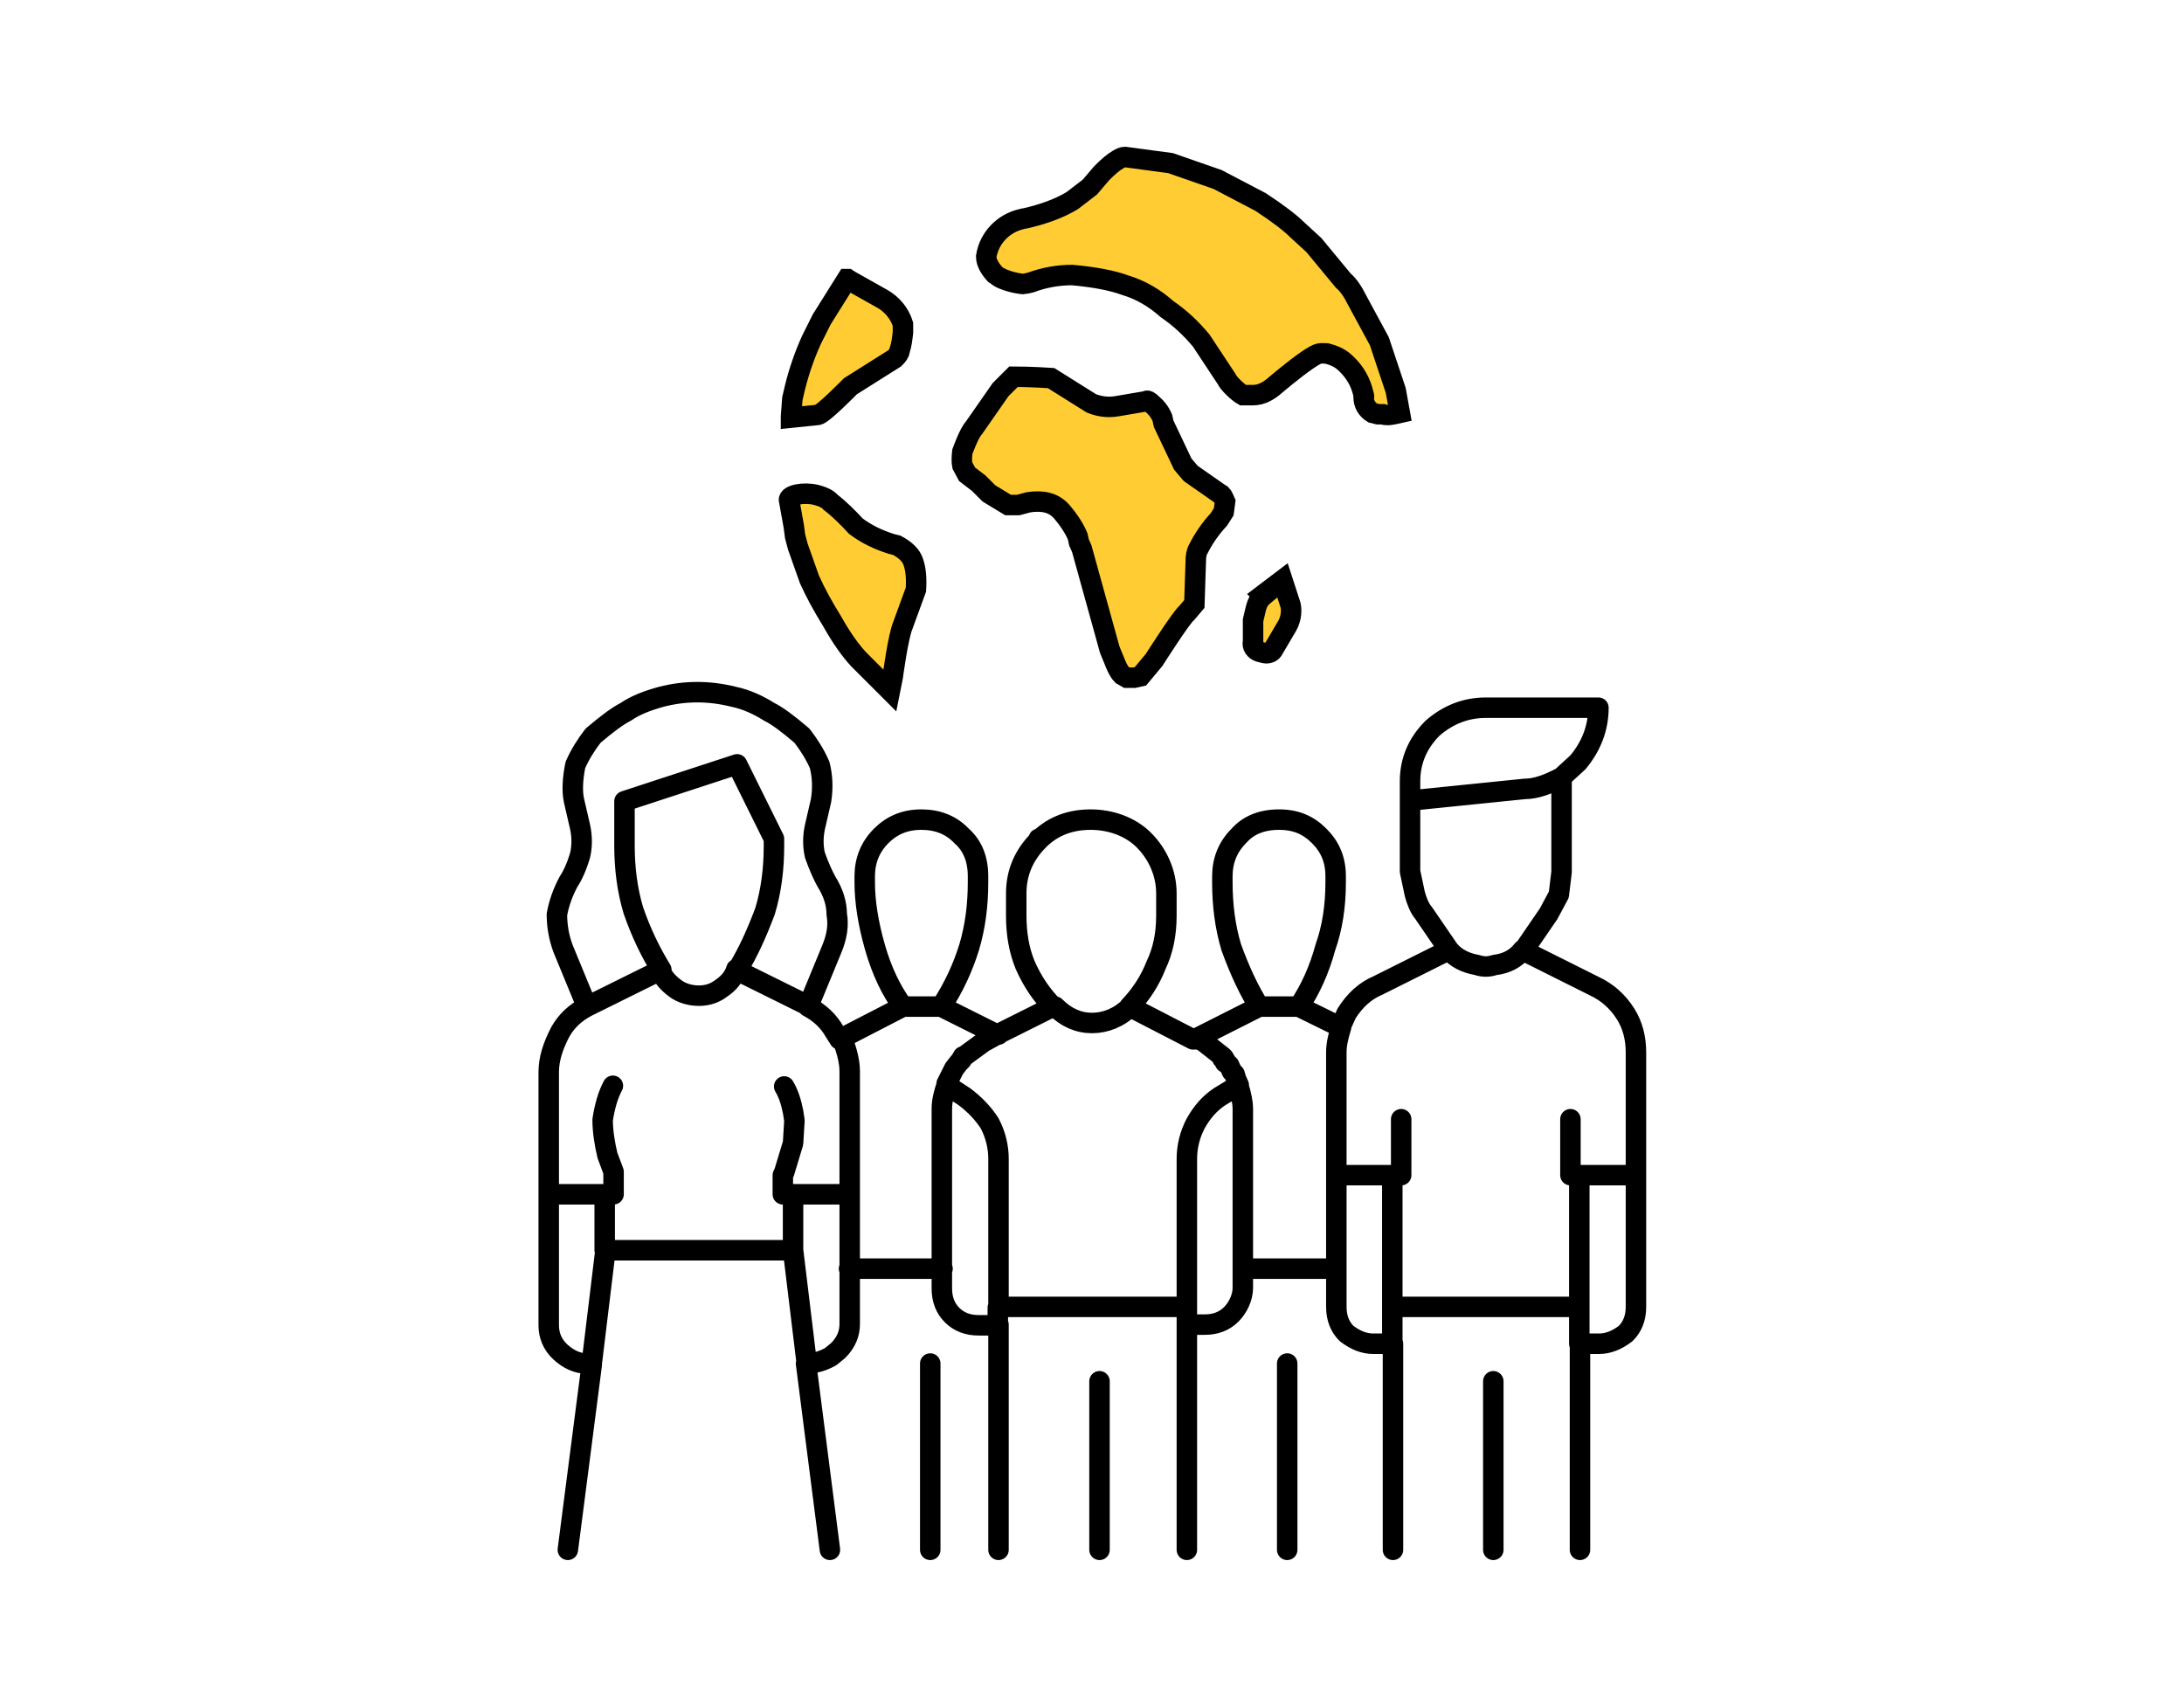
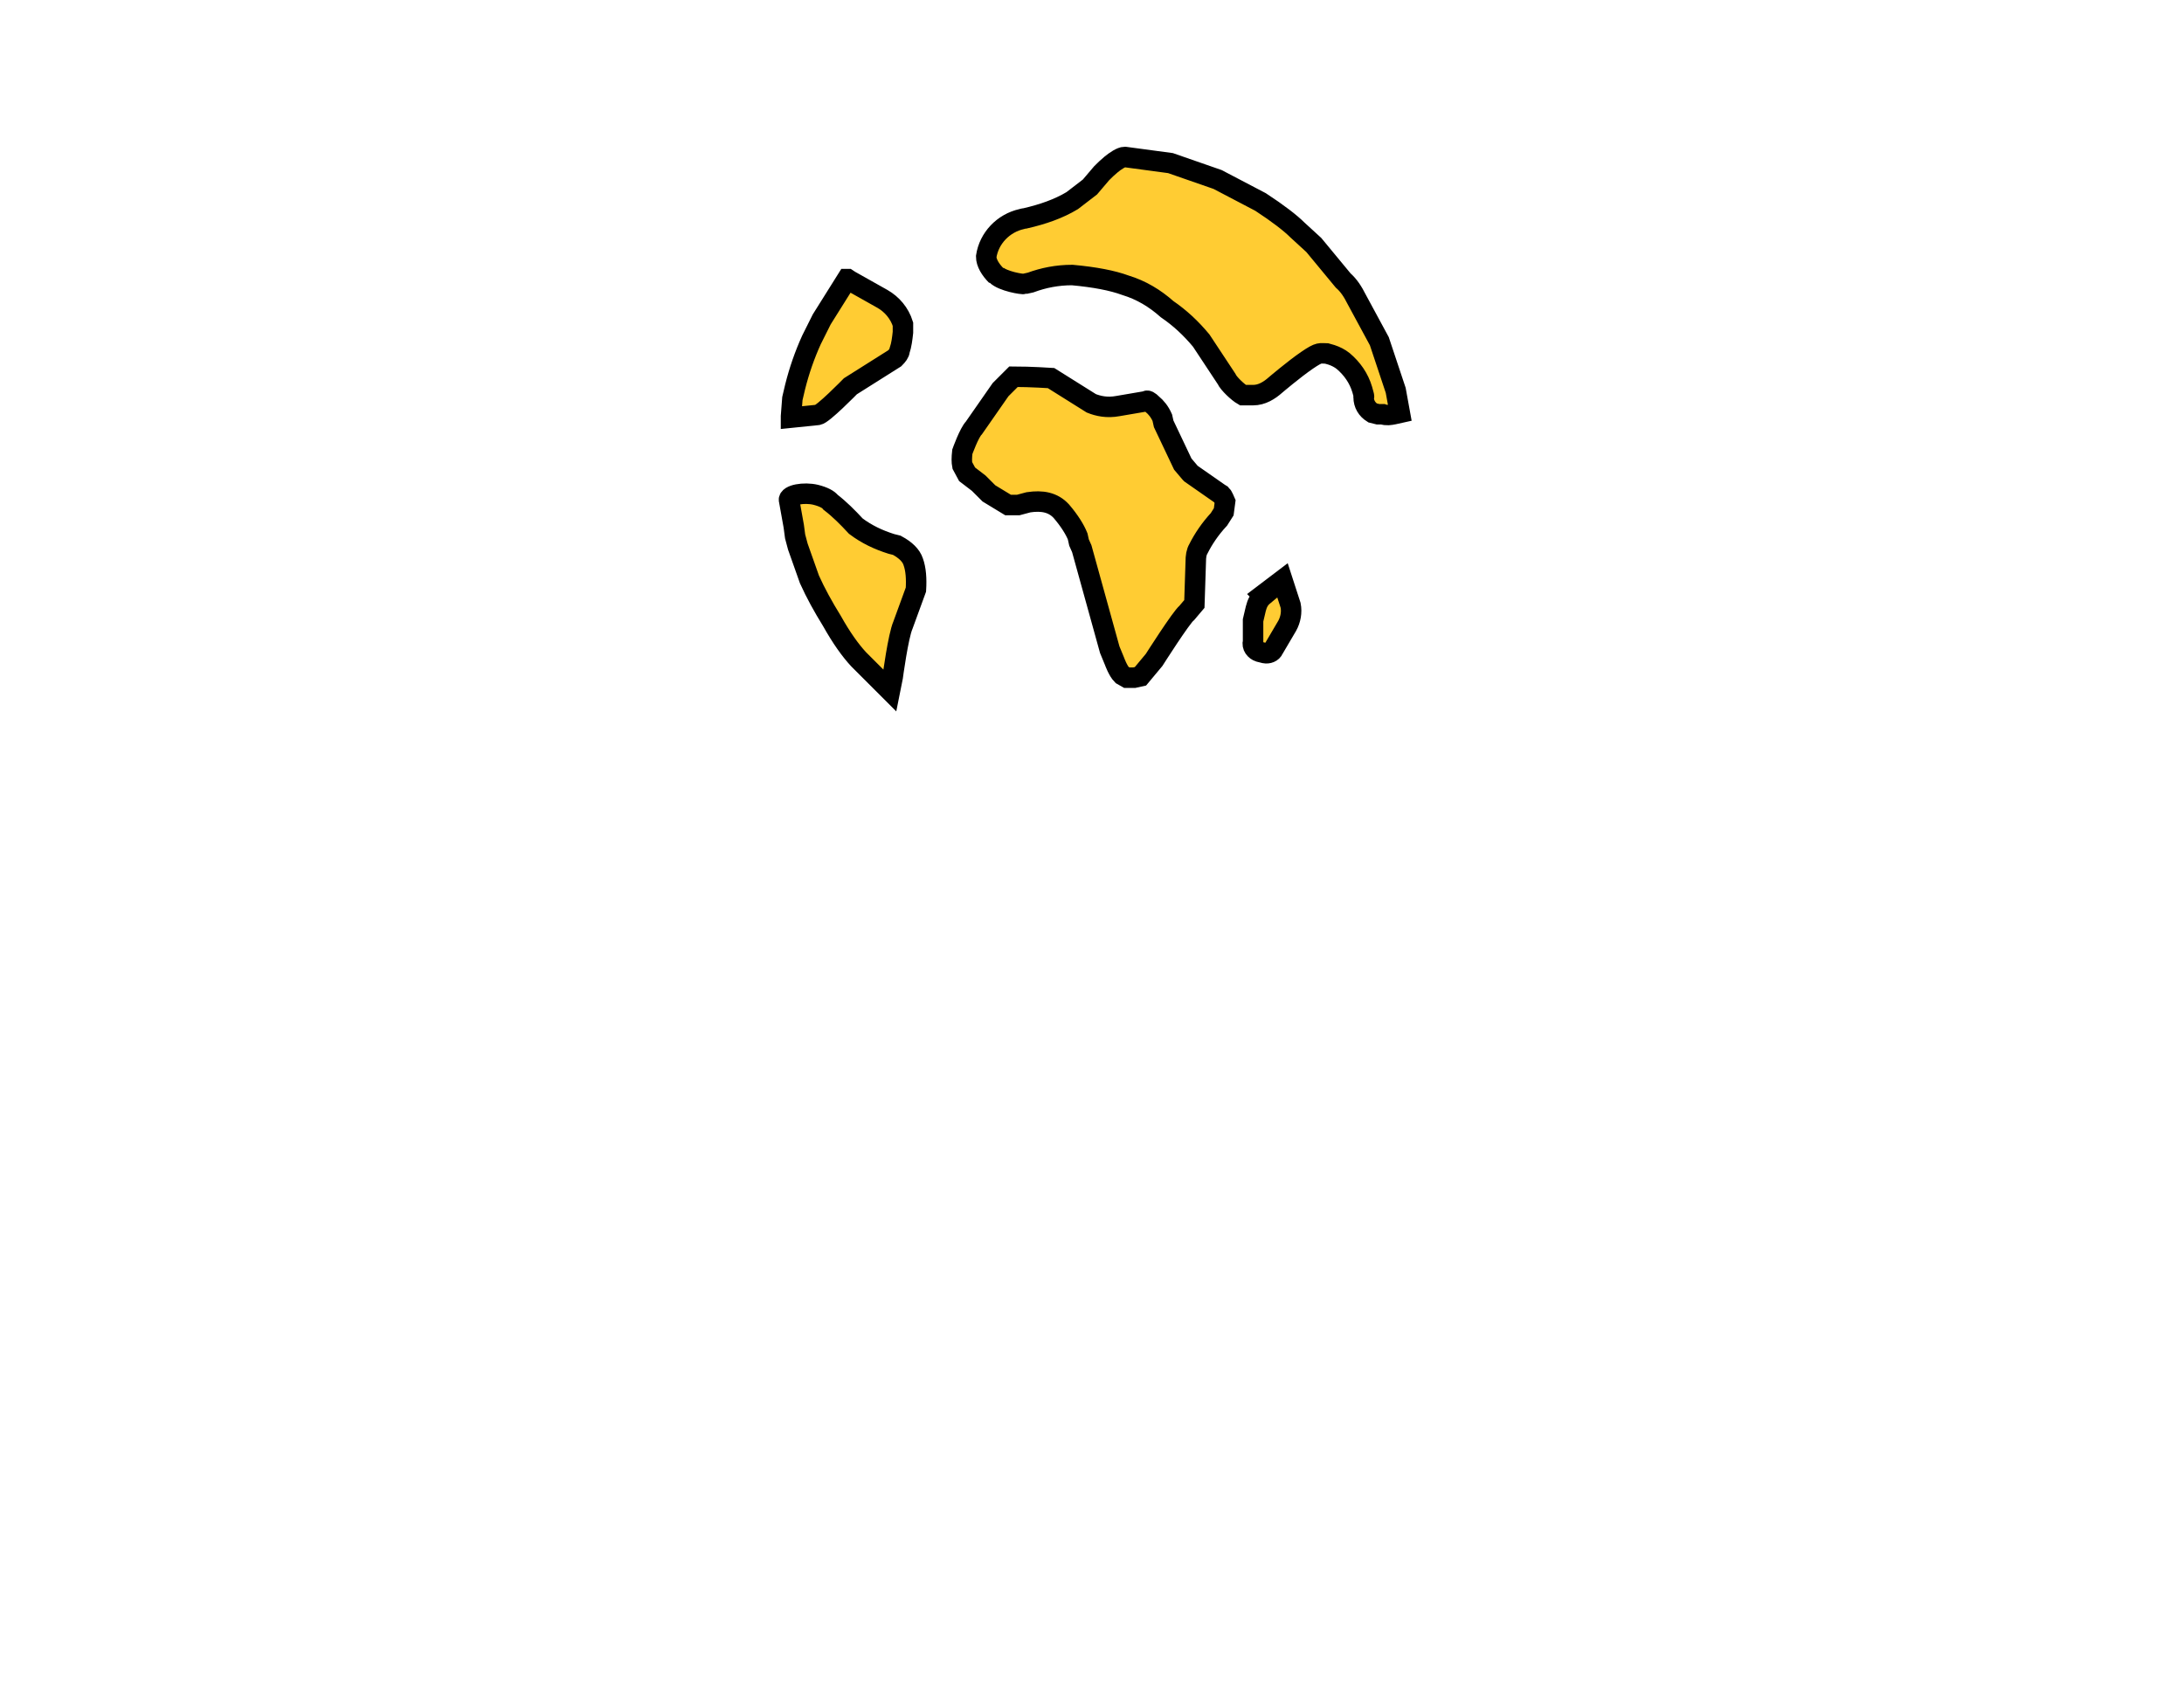
<svg xmlns="http://www.w3.org/2000/svg" id="Calque_1" version="1.1" viewBox="0 0 320 250">
  <defs>
    <style>
      .st0 {
        fill: none;
        stroke-linecap: round;
        stroke-linejoin: round;
      }

      .st0, .st1 {
        stroke: #000;
        stroke-width: 3px;
      }

      .st1 {
        fill: #fc3;
        stroke-miterlimit: 10;
      }
    </style>
  </defs>
  <path class="st1" d="M124.1,40.9l-3.7,5.9-1.5,3c-1,2.2-1.8,4.5-2.4,6.9l-.4,1.7-.2,2.6v.2l3.9-.4c.7,0,4.8-4.2,4.8-4.2l6.5-4.1c.4-.4.7-.8.7-1.1.3-.9.4-1.8.5-2.7v-1.2c-.5-1.6-1.6-2.9-3-3.7l-4.8-2.7-.3-.2ZM146,40.3c.9.9,3.8,1.4,4.1,1.3l.9-.2c1.9-.7,3.9-1.1,6.1-1.1,3.3.3,5.9.8,7.8,1.5,2.3.7,4.3,1.9,6.1,3.5,1.9,1.3,3.5,2.8,5,4.6l3.7,5.6c.3.7,1.7,2,2.4,2.4h1.5c1.3,0,2.4-.7,3.3-1.5,0,0,2.7-2.3,4.6-3.6s1.9-1,2.9-1h0l.7.2c.6.2,1.2.5,1.7.9,1.3,1.1,2.3,2.5,2.8,4.2s.1.7.2,1.1c0,1,.5,1.8,1.3,2.3l.8.2h.7c.5.2,1.1.1,1.6,0l.9-.2-.4-2.2-.2-1.1-2.4-7.2-3.3-6.1c-.6-1.2-1.2-2.1-2-2.8l-4.3-5.2-2.4-2.2c-1-1-2.8-2.4-5.4-4.1l-6.3-3.3-6.9-2.4-6.7-.9c-.5,0-1.4.6-2,1.1s-.9.8-1.4,1.3l-1.7,2-2.6,2c-2,1.2-4.3,2-6.9,2.6,0,0-.2,0-.5.1-2.7.6-4.8,2.8-5.2,5.5h0c0,.9.6,1.9,1.5,2.8M174.4,69.3l-1.1-1.3-2.8-5.9-.2-.9c-.4-.9-.9-1.5-1.5-2-.4-.4-.7-.6-.9-.4l-4.1.7c-1.6.3-2.9,0-3.9-.4l-5.9-3.7s-3-.2-5.5-.2l-.2.2-1.7,1.7-3.9,5.6c-.7.7-1.7,3.5-1.7,3.5-.1.9-.1,1.5,0,2l.7,1.3,1.7,1.3,1.5,1.5,2.8,1.7c.6,0,1.1,0,1.5,0l1.5-.4c2-.3,3.6,0,4.8,1.3,1.2,1.4,2,2.7,2.4,3.7l.2.9.4.9,4.1,14.8.7,1.7s.5,1.4,1.1,2l.7.4c.4,0,.8,0,1.1,0l.9-.2,2-2.4s4-6.3,4.8-6.9l1.1-1.3.2-6.1c0-.9.1-1.5.4-2,.7-1.4,1.7-2.9,3-4.3l.7-1.1.2-1.5c-.3-.7-.5-1.1-.7-1.1l-4.3-3h0ZM185.1,87.3c-.6.5-.9,1.1-1.1,1.9l-.4,1.7c0,.2,0,.5,0,.7v2.4c-.2.7.3,1.3.9,1.5l.8.2c.5.1,1.1-.1,1.3-.6l2-3.4c.5-.9.7-2,.5-3l-1.2-3.7-2.9,2.2ZM115.6,73.2l.7,3.9.2,1.5.4,1.5,1.7,4.8c.9,2,2,4,3.3,6.1,1.4,2.5,2.7,4.3,3.9,5.6l4.6,4.6.4-2s.8-6,1.5-7.6l1.9-5.2c.1-1.6,0-3-.4-4.1-.3-.9-1.1-1.7-2.4-2.4l-.8-.2c-1.9-.6-3.6-1.4-5.2-2.6-1.2-1.3-2.4-2.5-3.7-3.5-.3-.4-1-.8-2.2-1.1-1.7-.4-4,0-3.9.8" />
-   <path class="st0" d="M86.7,199.8l2-16.5M88.6,175v8.2h27.6M80.4,175h9.5v-3.3l-.9-2.4c-.4-1.7-.7-3.5-.7-5.2.3-2,.8-3.7,1.5-5M182.1,185.9h13.7M204.1,196.9v30.2M218.8,227.1v-24.7M204.1,191.5h27.3M231.4,172.2v24.7M195.8,172.2v19.3c0,1.6.5,2.9,1.5,3.9,1.3,1,2.6,1.5,3.9,1.5h2.8v-24.7M230.1,164v8.2h9.5M121.6,227.1l-3.5-27.3M161.1,227.1v-24.7M146.3,194.1v33M136.3,227.1v-27.3M188.6,227.1v-27.3M173.9,227.1v-33M124.4,185.9h13.7M116.2,175v8.2l2,16.5h.7c.7,0,1.7-.3,2.8-.9l1.1-.9c1.2-1.2,1.7-2.5,1.7-3.9v-19.1M138.7,159c-.4,1.2-.7,2.3-.7,3.5v26.3c0,1.6.5,2.9,1.5,3.9s2.3,1.5,3.9,1.5h2.8v-2.6M173.9,191.5v2.6h2.6c1.6,0,2.9-.5,3.9-1.5s1.7-2.5,1.7-3.9v-26.3c0-.7-.2-1.9-.7-3.5M190.4,147.5h-5.6M179.5,155.7l-.2-.4-.2-.2M154.6,147.5c1.6,1.6,3.4,2.4,5.4,2.4s4-.8,5.6-2.4M141.1,154.8l-.4.7M146.3,151.6h-.2l-2,1.1-3,2.2-.2.4-.2.2-.2.2-.7.9-1.1,2.2v.2l2.6,1.7c1.6,1.2,2.8,2.5,3.7,3.9.9,1.7,1.3,3.5,1.3,5.2v21.7h27.6v-21.7c0-1.7.4-3.5,1.3-5.2.9-1.6,2-2.9,3.5-3.9l2.8-1.7-.4-.9-.2-.7-.4-.4-.4-.9-.4-.4-.4-.7-.2-.2-2.8-2.2-.9-.4M132.7,147.5h5.4M114.9,159.2c.6,1,1,2.2,1.3,3.7l.2,1.3-.2,3.3-1.3,4.3-.2.4v2.8h9.8v-18c0-1.4-.4-3-1.1-4.8M107.9,142c-.3,1-1,2-2.2,2.8-.9.7-2,1.1-3.3,1.1s-2.6-.4-3.5-1.1c-1.2-.9-1.9-1.8-2.2-2.8M86,147.5l10.9-5.4c-1.6-2.6-3-5.5-4.1-8.7-.9-3-1.3-6.2-1.3-9.5v-6.5l16.5-5.4,5.4,10.9v1.1c0,3.3-.4,6.5-1.3,9.5-1.2,3.2-2.5,6.1-4.1,8.7l10.9,5.4M223.1,139.2c-1,1.3-2.4,2-4.1,2.2-.9.3-1.7.3-2.6,0-1.7-.3-3.1-1-4.1-2.2M196.5,150.5c-.4,1.3-.7,2.5-.7,3.7v18h9.5v-8.2M206.7,117.3l16.7-1.7c1.7,0,3.5-.7,5.4-1.7M83.2,227.1l3.5-27.1v-.2h-.7c-1.4,0-2.7-.6-3.9-1.7s-1.7-2.5-1.7-3.9v-37.1c0-1.9.6-3.8,1.7-5.9.9-1.6,2.2-2.8,3.9-3.7l-3.5-8.5c-.6-1.6-.9-3.3-.9-5,.3-1.7.9-3.3,1.7-4.8.6-.9,1.2-2.2,1.7-3.9.3-1.3.3-2.7,0-4.1l-.9-3.9c-.3-1.4-.2-3.2.2-5.2.7-1.6,1.6-3,2.6-4.3,2-1.7,3.6-2.9,4.8-3.5,1.3-.9,3-1.6,5.2-2.2,3.5-.9,7-.9,10.6,0,1.9.4,3.6,1.2,5.2,2.2,1.2.6,2.7,1.7,4.8,3.5,1,1.3,1.9,2.7,2.6,4.3.4,1.6.5,3.3.2,5.2l-.9,3.9c-.3,1.4-.3,2.8,0,4.1.6,1.7,1.2,3,1.7,3.9,1,1.6,1.5,3.2,1.5,4.8.3,1.6,0,3.3-.7,5l-3.5,8.5c1.7.9,3,2.1,3.9,3.7l.7,1.1,9.3-4.8c-1.7-2.3-3.1-5.2-4.1-8.7s-1.5-6.7-1.5-9.5v-.9c0-2.3.8-4.3,2.4-5.9s3.5-2.4,5.9-2.4,4.4.8,5.9,2.4c1.6,1.4,2.4,3.4,2.4,5.9v.9c0,3.3-.4,6.5-1.3,9.5-.9,2.9-2.2,5.8-4.1,8.7l8.2,4.1,8.2-4.1c-1.6-1.6-3-3.6-4.1-6.1-.9-2.2-1.3-4.6-1.3-7.2v-3.3c0-3,1.1-5.6,3.3-7.8v-.2h.2c2-1.9,4.5-2.8,7.4-2.8s5.8,1,7.8,3,3.3,4.8,3.3,7.8v3.3c0,2.7-.5,5.1-1.5,7.2-.9,2.3-2.2,4.3-3.9,6.1l9.3,4.8h.2l9.5-4.8c-1.4-2.2-2.8-5.1-4.1-8.7-.9-3-1.3-6.2-1.3-9.5v-.9c0-2.3.8-4.3,2.4-5.9,1.4-1.6,3.4-2.4,5.9-2.4s4.3.8,5.9,2.4,2.4,3.5,2.4,5.9v.9c0,3.5-.5,6.7-1.5,9.5-.9,3.3-2.2,6.2-3.9,8.7l6.1,3,.9-2c1.2-1.9,2.7-3.3,4.6-4.1l10.4-5.2-3.7-5.4c-.6-.7-1-1.7-1.3-2.8l-.7-3.3v-13.2c0-3,1.1-5.6,3.3-7.8,2.3-2,4.9-3,7.8-3h16.5c0,2.9-1,5.6-3,8l-2.4,2.2v13.9l-.4,3.3-1.5,2.8-3.7,5.4,10.4,5.2c1.9.9,3.4,2.2,4.6,4.1,1,1.6,1.5,3.5,1.5,5.6v37.3c0,1.6-.5,2.9-1.5,3.9-1.3,1-2.6,1.5-3.9,1.5h-2.8v30.2" />
</svg>